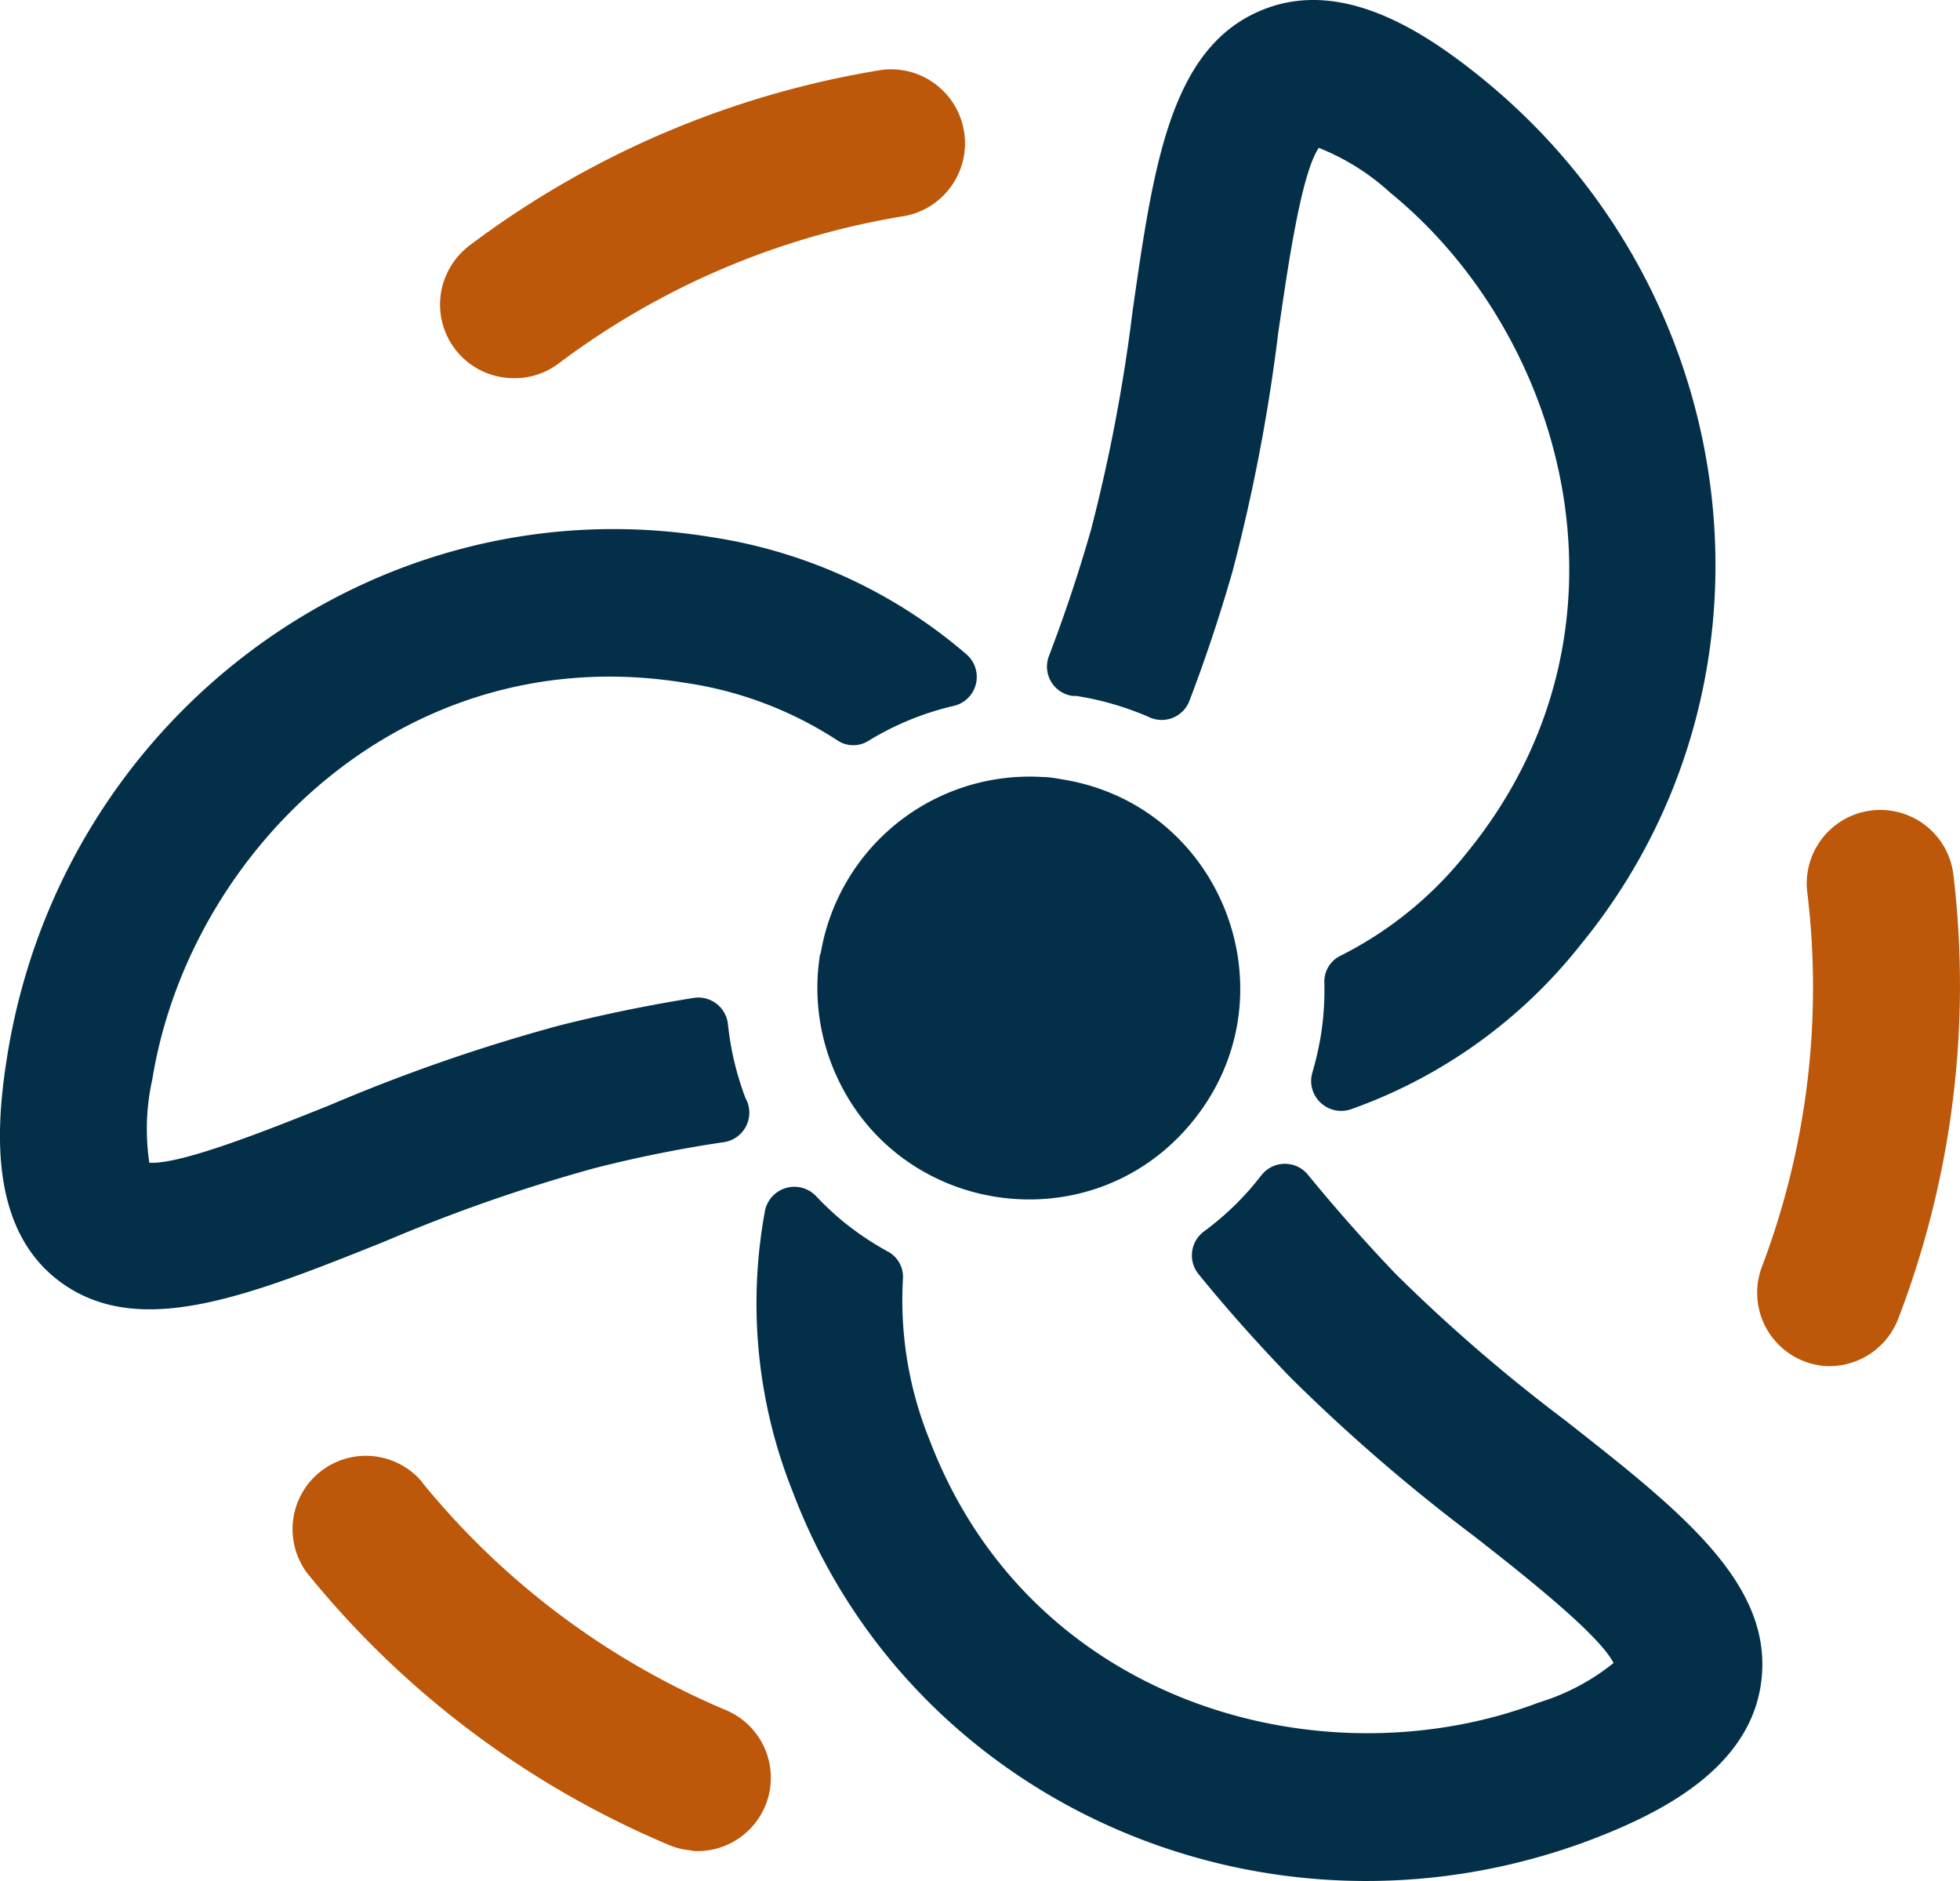
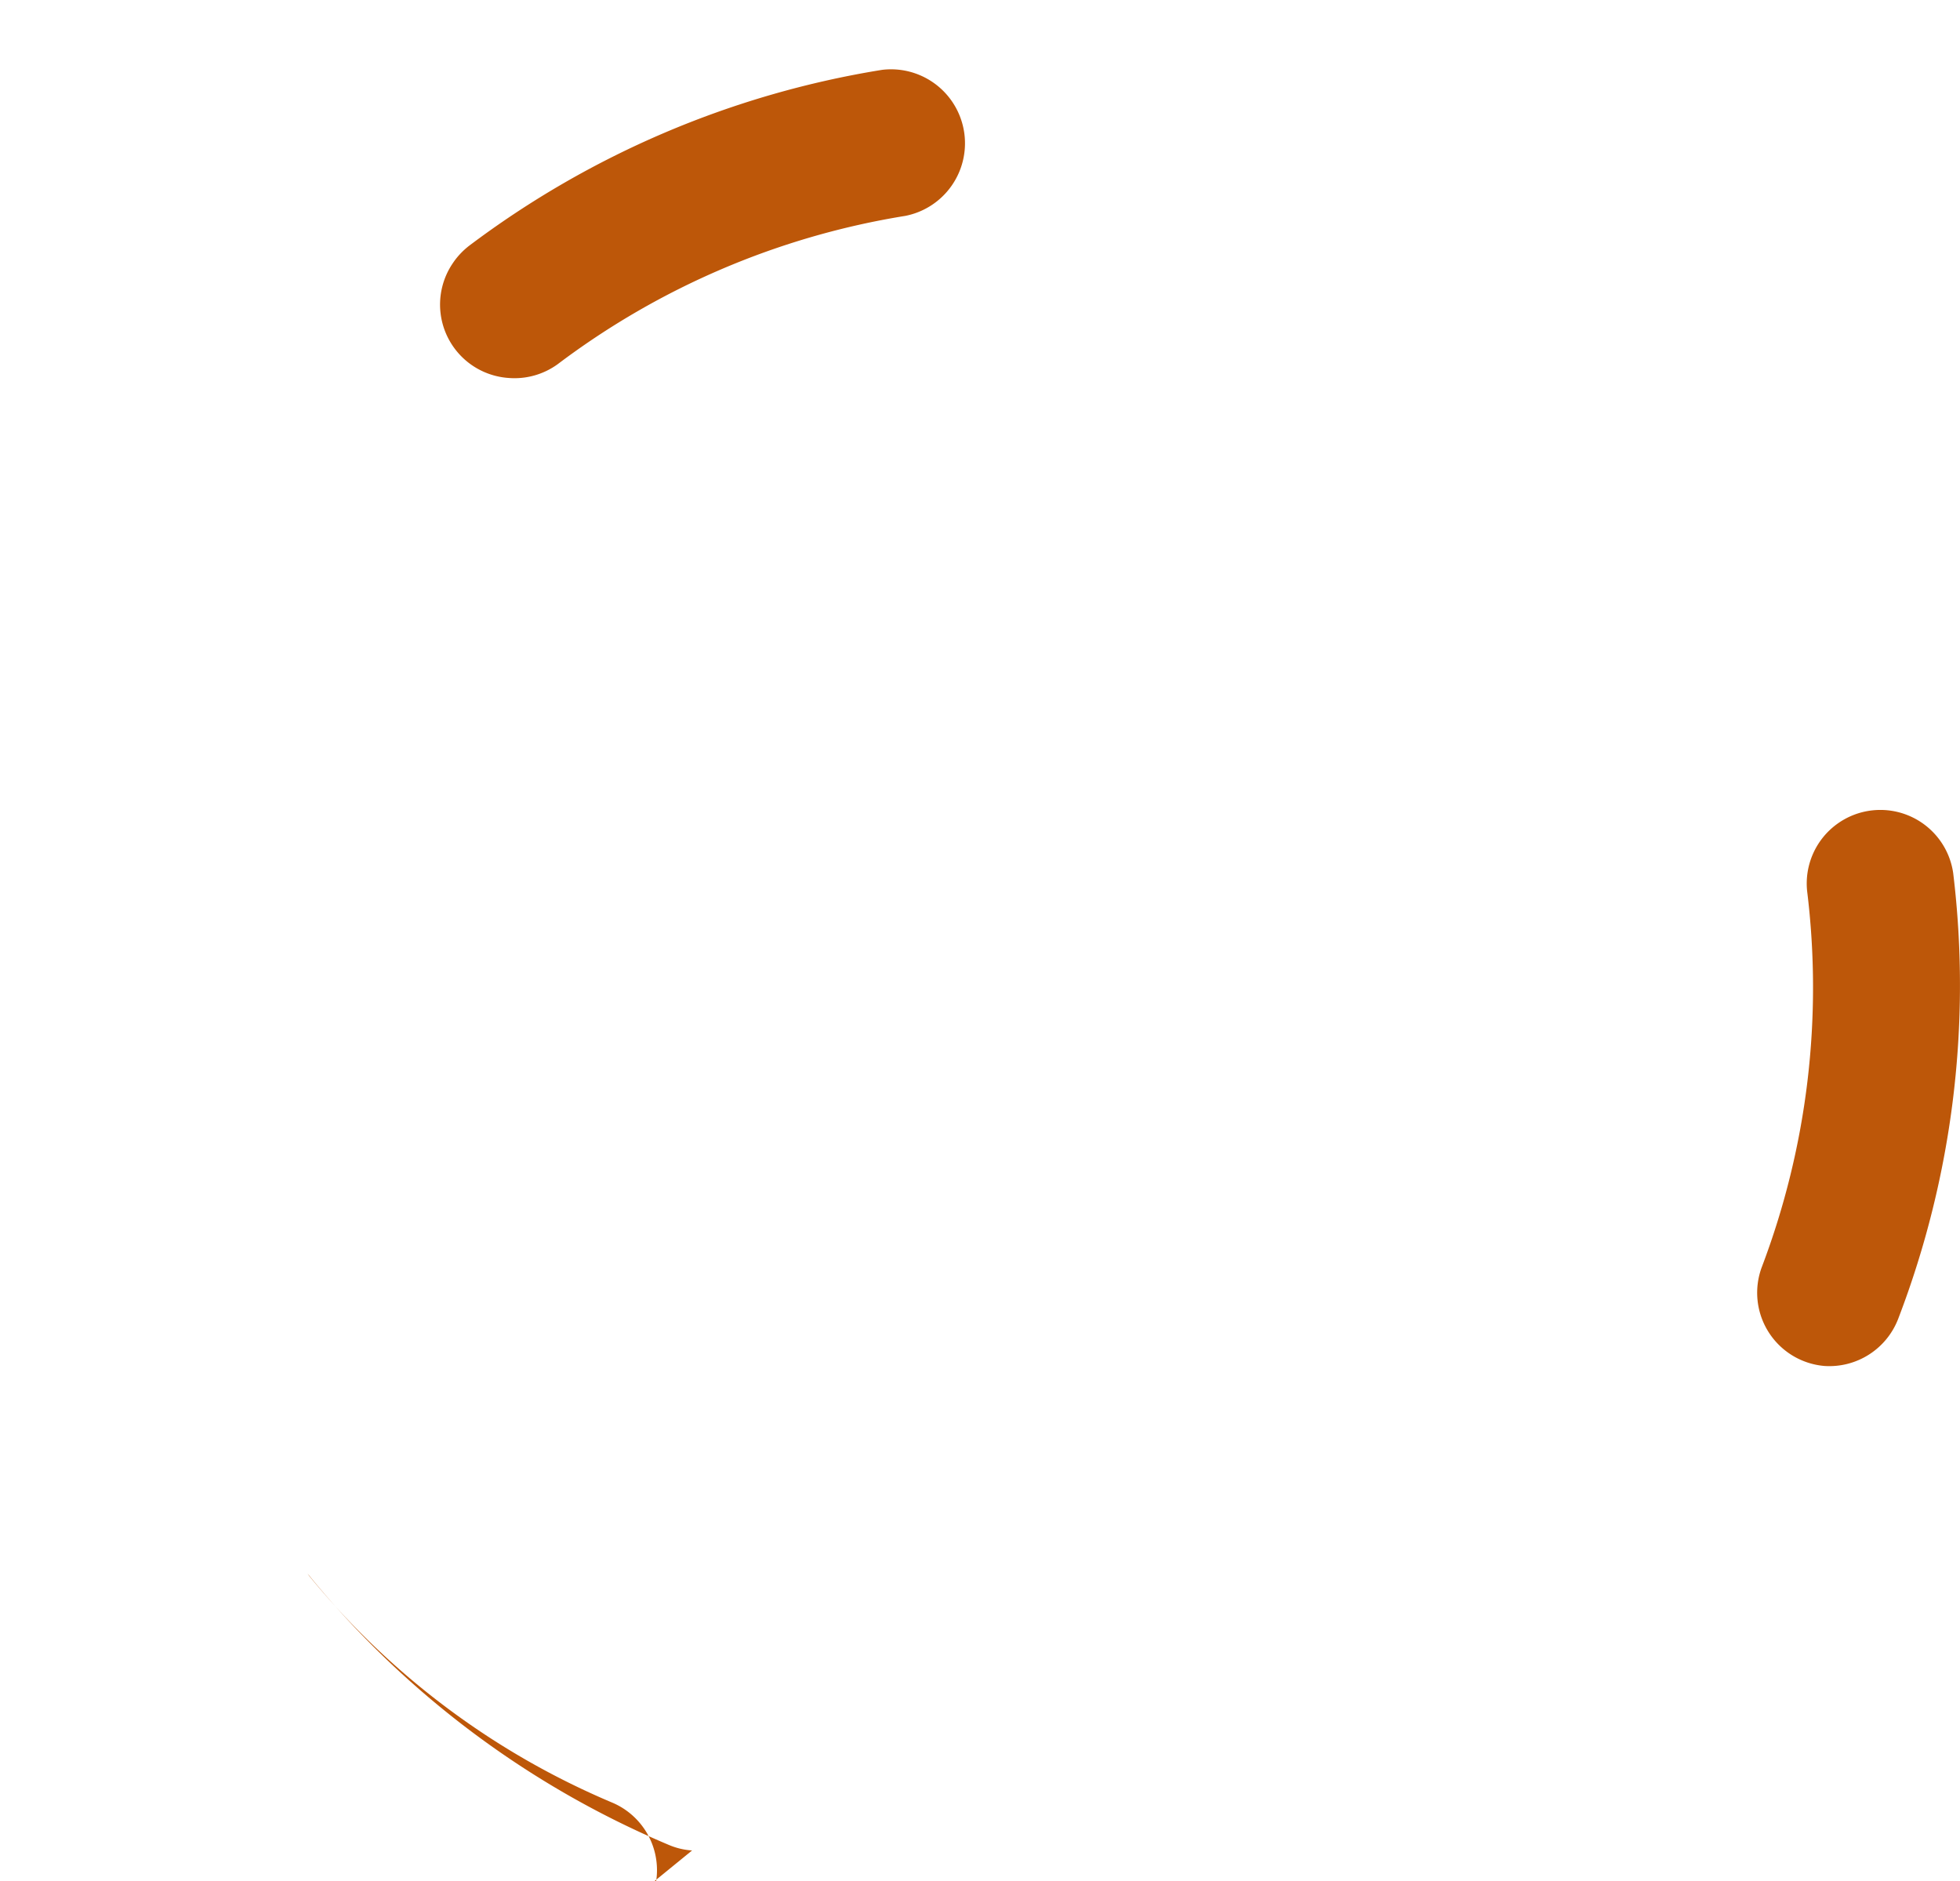
<svg xmlns="http://www.w3.org/2000/svg" width="31.263" height="30" viewBox="0.002 46.562 31.263 30">
-   <path fill="#bd5709" d="M11.041 76.075a1.132 1.132 0 0 1-.372-.089 14.814 14.814 0 0 1-5.733-4.292l-.028-.034a1.17 1.17 0 0 1 1.816-1.474l.023.033a12.525 12.525 0 0 0 4.825 3.614 1.17 1.17 0 0 1-.531 2.249zm18.064-7.727a1.172 1.172 0 0 1-.997-1.589c.722-1.909.968-3.963.718-5.99a1.174 1.174 0 0 1 2.33-.285 14.856 14.856 0 0 1-.875 7.107c-.184.484-.661.79-1.176.757zM8.113 52.59a1.173 1.173 0 0 1-.89-1.828c.071-.107.159-.2.26-.279a14.89 14.89 0 0 1 6.589-2.807 1.18 1.18 0 0 1 .371 2.329 12.514 12.514 0 0 0-5.545 2.365 1.172 1.172 0 0 1-.785.22z" />
-   <path fill="#033048" d="M13.091 61.777a3.377 3.377 0 0 1 3.546-2.822c.108 0 .211.021.314.038 2.56.415 3.712 3.448 2.071 5.458-1.639 2.011-4.841 1.492-5.763-.935a3.38 3.38 0 0 1-.176-1.739zm4.023-4.115h.06a4.77 4.77 0 0 1 1.145.332.473.473 0 0 0 .648-.237c.233-.607.469-1.297.696-2.087.328-1.251.572-2.522.728-3.805.147-.998.359-2.519.646-2.945.42.167.808.41 1.14.715 2.833 2.31 4.106 6.988 1.229 10.519a6.004 6.004 0 0 1-2.016 1.648.457.457 0 0 0-.264.421c.007.288-.011.574-.056.856a5.069 5.069 0 0 1-.136.592c-.1.356.222.685.581.593l.035-.01a8.133 8.133 0 0 0 3.66-2.62c3.406-4.152 2.691-10.351-1.557-13.814-.883-.717-2.201-1.614-3.485-1.112-1.493.582-1.763 2.456-2.102 4.825a27.015 27.015 0 0 1-.665 3.49 24.48 24.48 0 0 1-.666 1.997.472.472 0 0 0 .379.642zm7.843 11.545a26.498 26.498 0 0 1-2.694-2.328 27.543 27.543 0 0 1-1.392-1.573.475.475 0 0 0-.749 0l-.038.048c-.25.318-.543.6-.867.84a.475.475 0 0 0-.101.685c.41.505.893 1.055 1.464 1.647.918.91 1.897 1.755 2.929 2.532.81.633 1.997 1.571 2.23 2.027a3.532 3.532 0 0 1-1.192.63c-3.414 1.296-8.102.062-9.721-4.195a5.931 5.931 0 0 1-.421-2.571.456.456 0 0 0-.236-.423 4.745 4.745 0 0 1-.713-.478 4.676 4.676 0 0 1-.442-.414.478.478 0 0 0-.803.208c-.003.011-.007.022-.008.036a8.098 8.098 0 0 0 .443 4.475c1.895 5.01 7.612 7.487 12.736 5.55 1.062-.406 2.496-1.102 2.705-2.464.24-1.589-1.247-2.754-3.13-4.232zM11.89 64.068a4.705 4.705 0 0 1-.276-1.163.475.475 0 0 0-.543-.428c-.641.103-1.36.242-2.156.443a28.09 28.09 0 0 0-3.66 1.271c-.952.381-2.363.948-2.871.915a3.64 3.64 0 0 1 .048-1.332c.584-3.607 3.994-7.051 8.496-6.322.869.126 1.7.441 2.437.922.15.098.343.098.495 0a4.592 4.592 0 0 1 1.364-.556.475.475 0 0 0 .191-.822 8.092 8.092 0 0 0-4.101-1.873C6.011 54.268.999 57.972.121 63.382c-.183 1.124-.299 2.715.775 3.573 1.254.998 3.012.301 5.231-.588a26.538 26.538 0 0 1 3.354-1.173 20.326 20.326 0 0 1 2.063-.415.476.476 0 0 0 .369-.665c-.009-.015-.016-.032-.023-.046z" />
+   <path fill="#bd5709" d="M11.041 76.075a1.132 1.132 0 0 1-.372-.089 14.814 14.814 0 0 1-5.733-4.292l-.028-.034l.023.033a12.525 12.525 0 0 0 4.825 3.614 1.17 1.17 0 0 1-.531 2.249zm18.064-7.727a1.172 1.172 0 0 1-.997-1.589c.722-1.909.968-3.963.718-5.99a1.174 1.174 0 0 1 2.33-.285 14.856 14.856 0 0 1-.875 7.107c-.184.484-.661.79-1.176.757zM8.113 52.59a1.173 1.173 0 0 1-.89-1.828c.071-.107.159-.2.26-.279a14.89 14.89 0 0 1 6.589-2.807 1.18 1.18 0 0 1 .371 2.329 12.514 12.514 0 0 0-5.545 2.365 1.172 1.172 0 0 1-.785.22z" />
</svg>